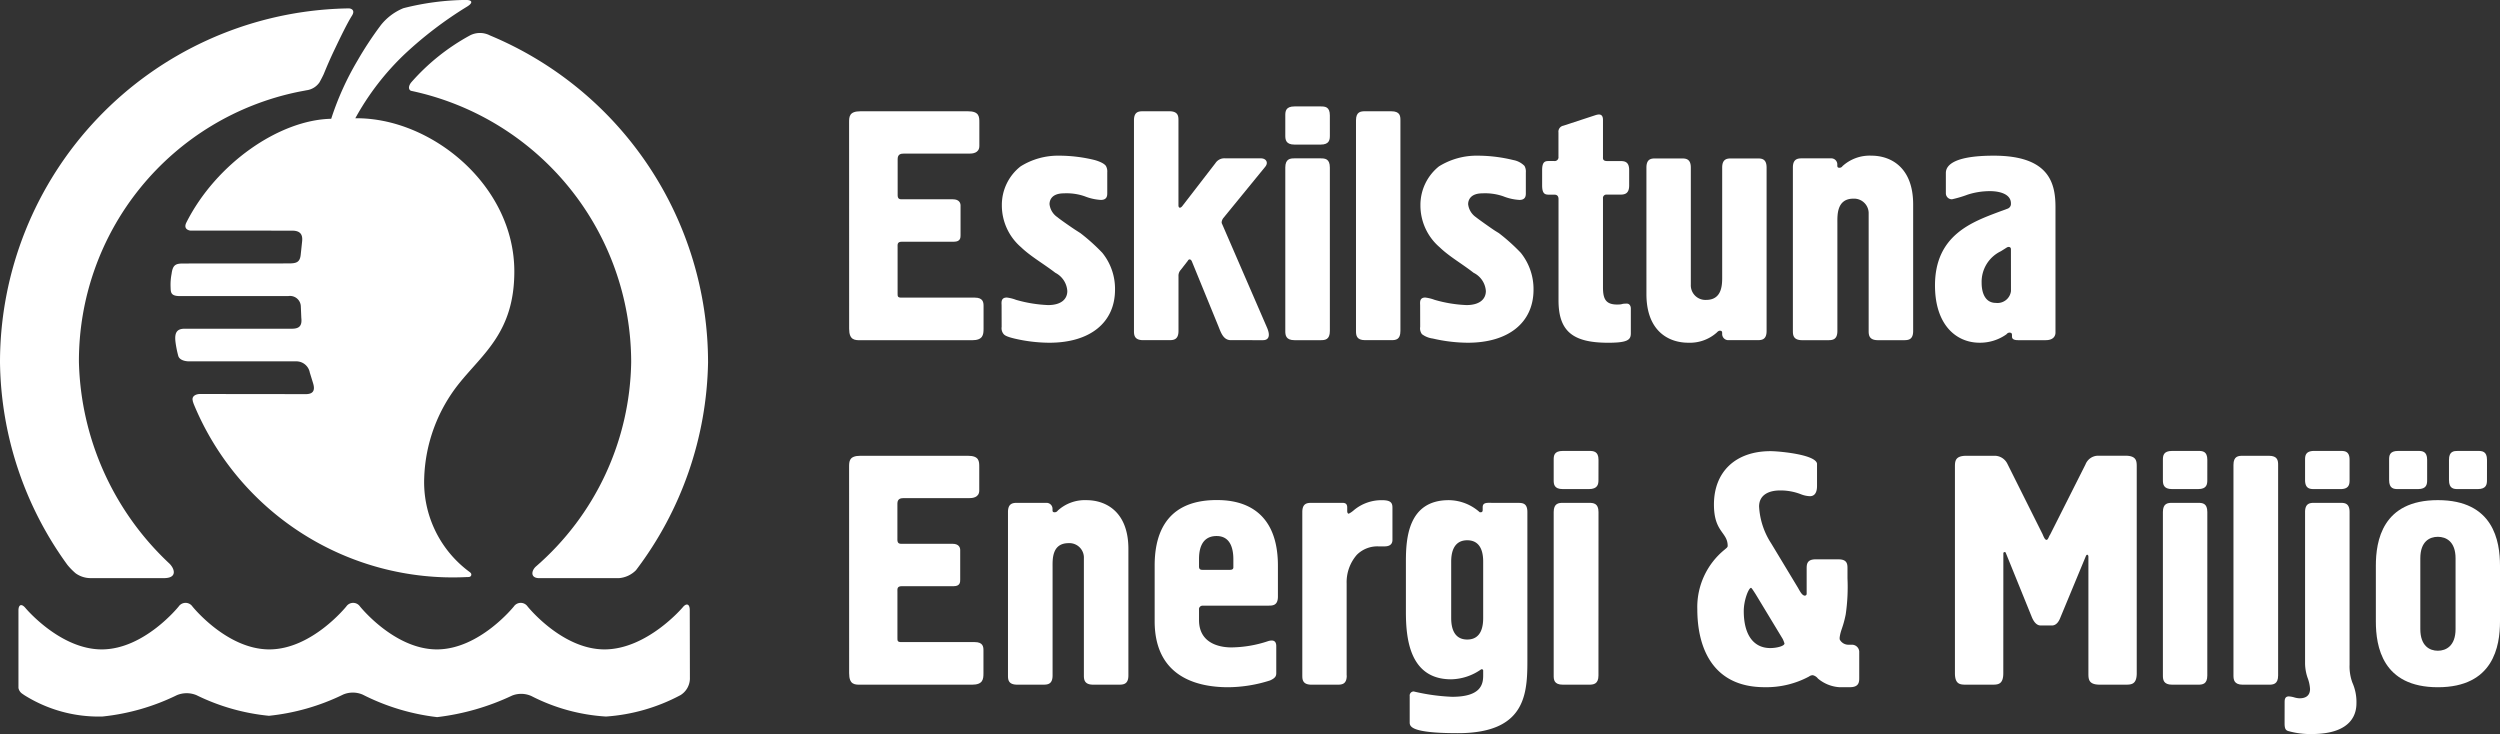
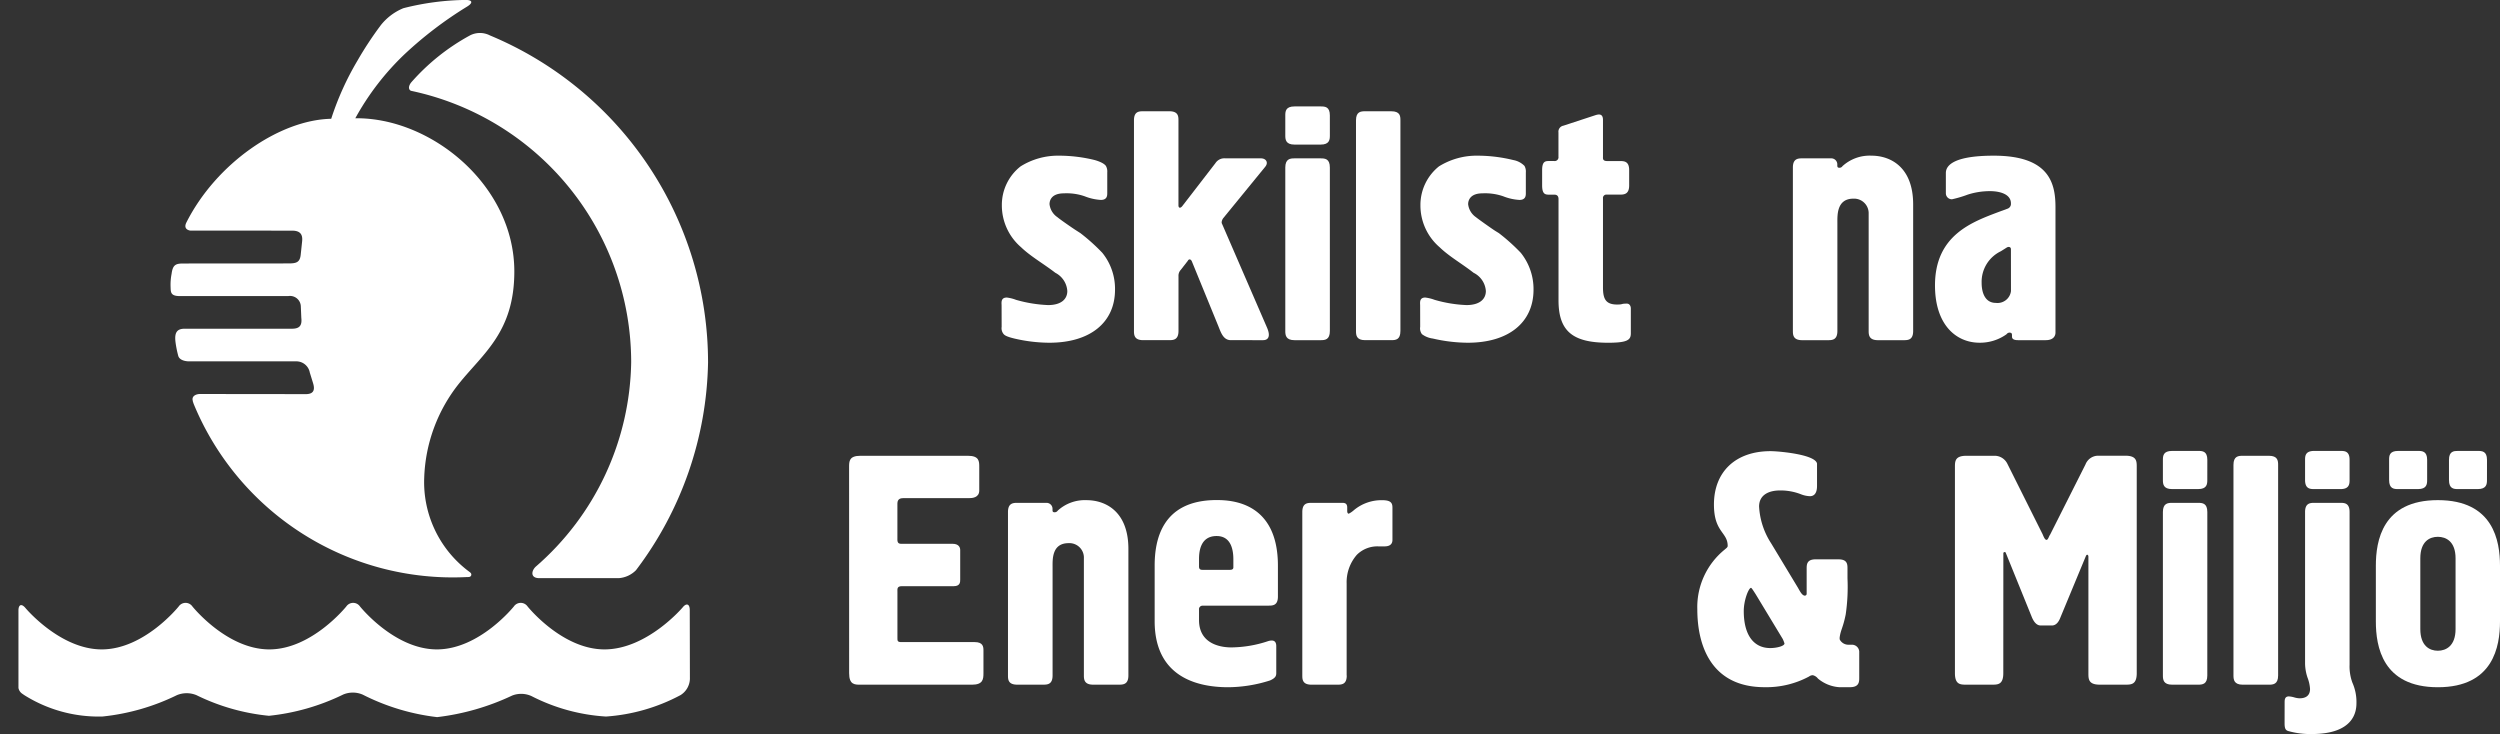
<svg xmlns="http://www.w3.org/2000/svg" id="EEM-Logo-Vit" width="171.365" height="50.315" viewBox="0 0 171.365 50.315">
  <rect x="0" y="0" width="171.365" height="50.315" fill="#333333" stroke="none" />
  <defs>
    <clipPath id="clip-path">
      <rect id="Rectangle_299" data-name="Rectangle 299" width="171.365" height="50.315" fill="#fff" />
    </clipPath>
  </defs>
  <g id="Group_646" data-name="Group 646" clip-path="url(#clip-path)">
    <path id="Path_452" data-name="Path 452" d="M46.746,24.329c-.007-.409-.237-.473-.492-.152,0,0-2.434,2.872-5.354,2.872s-5.276-2.95-5.276-2.95a.57.57,0,0,0-.93,0s-2.357,2.95-5.281,2.95-5.276-2.95-5.276-2.95a.568.568,0,0,0-.928,0s-2.361,2.95-5.283,2.95-5.276-2.95-5.276-2.95a.57.57,0,0,0-.93,0s-2.356,2.95-5.28,2.95c-2.865,0-5.233-2.842-5.233-2.842-.262-.314-.476-.237-.476.173v5.312a.614.614,0,0,0,.268.4l.13.09a9.571,9.571,0,0,0,5.363,1.467,15.109,15.109,0,0,0,5.1-1.464,1.75,1.75,0,0,1,1.339,0A14.443,14.443,0,0,0,17.9,31.6a15.118,15.118,0,0,0,5.091-1.458,1.707,1.707,0,0,1,1.337.007,15.1,15.1,0,0,0,5.1,1.542,16.529,16.529,0,0,0,5.139-1.476,1.7,1.7,0,0,1,1.335.036,12.881,12.881,0,0,0,5.1,1.4,12.674,12.674,0,0,0,5.115-1.471,1.362,1.362,0,0,0,.639-1.105Z" transform="translate(0.534 17.465)" fill="#fff" />
-     <path id="Path_453" data-name="Path 453" d="M21.9,5.4s.18-.322.286-.554c.225-.544.421-1.013.767-1.736.365-.764.838-1.751,1.18-2.29.227-.371-.064-.487-.223-.487-.126,0-.527.009-.779.023A24.269,24.269,0,0,0,0,24.6,24.083,24.083,0,0,0,4.625,38.484a4.676,4.676,0,0,0,.559.57,1.764,1.764,0,0,0,1.057.331h5c.942,0,.724-.655.369-1a19.557,19.557,0,0,1-6.2-13.805A18.831,18.831,0,0,1,20.457,6.051c.251-.05.3-.055.553-.106A1.273,1.273,0,0,0,21.9,5.4" transform="translate(0 0.243)" fill="#fff" />
    <path id="Path_454" data-name="Path 454" d="M20.374,1.471a14.678,14.678,0,0,0-4.051,3.243c-.253.35-.1.53.012.561A19.03,19.03,0,0,1,31.416,23.864a18.929,18.929,0,0,1-6.537,14.022c-.3.272-.4.792.241.792l5.442,0a1.836,1.836,0,0,0,1.185-.547A24.257,24.257,0,0,0,36.685,23.89,24.282,24.282,0,0,0,21.734,1.476a1.488,1.488,0,0,0-1.36-.005" transform="translate(11.849 0.952)" fill="#fff" />
    <path id="Path_455" data-name="Path 455" d="M8.271,27.5c.012.043.05.159.066.2a19.212,19.212,0,0,0,18.688,11.86,1.536,1.536,0,0,0,.2-.01.165.165,0,0,0,.1-.27.587.587,0,0,0-.057-.054,7.642,7.642,0,0,1-3.133-6.468,10.927,10.927,0,0,1,2.394-6.475c1.661-2.068,3.783-3.537,3.783-7.673,0-5.926-5.726-10.563-10.9-10.5A18.006,18.006,0,0,1,22.8,3.709,26.558,26.558,0,0,1,27.06.464c.449-.27.388-.476-.126-.464a18.041,18.041,0,0,0-4.228.565A3.829,3.829,0,0,0,21.167,1.72,24.083,24.083,0,0,0,19.56,4.159a19.669,19.669,0,0,0-1.8,3.986c-3.566.074-7.89,3.076-9.925,7.105-.255.506.262.558.262.558l6.977.005c.52,0,.748.218.693.733l-.1.939c-.061.514-.317.575-.84.575l-7.207.005c-.52,0-.719.092-.8.7a3.926,3.926,0,0,0-.069.932c.01.336.01.584.573.6h7.5a.741.741,0,0,1,.854.738l.033.76c.059.516-.118.74-.637.74l-7.353,0c-.52,0-.722.244-.632.932a7.338,7.338,0,0,0,.182.913c.1.405.743.393.743.393h7.306a.938.938,0,0,1,.972.766l.222.721c.156.494.021.759-.5.759,0,0-7.188-.01-7.3-.007s-.559.083-.44.478" transform="translate(4.943 -0.003)" fill="#fff" />
-     <path id="Path_456" data-name="Path 456" d="M33.6,5.183c0-.4,0-.778.786-.778h7.353c.79,0,.79.376.79.778v1.6c0,.508-.5.525-.691.525H37.329c-.158,0-.4.026-.4.369v2.351c0,.185-.028.411.246.411h3.54c.431,0,.525.255.525.421V12.9c0,.158,0,.447-.452.447H37.216c-.336,0-.291.21-.291.385v3.185c0,.156,0,.262.246.262h5.046c.559,0,.6.314.6.566v1.568c0,.417-.045.786-.788.786H34.389c-.393,0-.786,0-.786-.786Z" transform="translate(24.602 3.222)" fill="#fff" />
    <path id="Path_457" data-name="Path 457" d="M39.638,16.428c0-.175-.073-.542.359-.542a2.665,2.665,0,0,1,.631.158,9.256,9.256,0,0,0,2.195.359c.918,0,1.32-.421,1.32-.963a1.512,1.512,0,0,0-.823-1.251c-.788-.61-1.691-1.119-2.344-1.749a3.778,3.778,0,0,1-1.32-2.886,3.354,3.354,0,0,1,1.285-2.659,4.835,4.835,0,0,1,2.641-.733,10.267,10.267,0,0,1,2.441.3c.542.158.7.315.764.4a.775.775,0,0,1,.094.447V8.724c0,.158,0,.471-.437.471a3.562,3.562,0,0,1-1.114-.251,3.771,3.771,0,0,0-1.415-.2c-.856,0-.991.48-.991.743a1.238,1.238,0,0,0,.542.892c.088.088,1.034.752,1.33.935l.246.158a13.086,13.086,0,0,1,1.5,1.348,3.917,3.917,0,0,1,.871,2.527c0,2.248-1.7,3.637-4.5,3.637a10.646,10.646,0,0,1-2.4-.288c-.469-.114-.644-.2-.731-.3a.624.624,0,0,1-.14-.5Z" transform="translate(29.017 4.509)" fill="#fff" />
    <path id="Path_458" data-name="Path 458" d="M53.573,7.632c.359,0,.542.289.294.584L51,11.725a.577.577,0,0,0-.114.27.265.265,0,0,0,.036.149L54,19.246c.265.62.055.849-.274.849H51.518c-.518,0-.681-.518-.856-.953l-1.814-4.436c-.068-.173-.211-.2-.288-.042l-.475.61a.589.589,0,0,0-.158.438v3.752c0,.6-.338.63-.625.63H45.5c-.6,0-.625-.352-.625-.63V5.025c0-.6.338-.62.625-.62h1.8c.6,0,.625.333.625.62v5.834c0,.158.109.236.265.043l2.267-2.938a.73.73,0,0,1,.67-.333Z" transform="translate(32.854 3.222)" fill="#fff" />
    <path id="Path_459" data-name="Path 459" d="M53.918,6.207c0,.281-.026.622-.632.622H51.494c-.6,0-.631-.341-.631-.622V4.826c0-.281.028-.613.631-.613h1.791c.3,0,.632.019.632.613Zm0,13.4c0,.6-.333.629-.632.629H51.494c-.6,0-.631-.35-.631-.629V8.4c0-.6.345-.627.631-.627h1.791c.3,0,.632.026.632.627Z" transform="translate(37.239 3.082)" fill="#fff" />
    <path id="Path_460" data-name="Path 460" d="M56.706,19.466c0,.6-.32.629-.632.629H54.283c-.6,0-.622-.35-.622-.629V5.027c0-.6.336-.622.622-.622h1.791c.615,0,.632.333.632.622Z" transform="translate(39.287 3.222)" fill="#fff" />
    <path id="Path_461" data-name="Path 461" d="M56.2,16.428c0-.175-.071-.542.35-.542a2.767,2.767,0,0,1,.643.158,9.1,9.1,0,0,0,2.182.359c.92,0,1.33-.421,1.33-.963a1.509,1.509,0,0,0-.842-1.251c-.774-.61-1.678-1.119-2.325-1.749A3.774,3.774,0,0,1,56.22,9.554a3.387,3.387,0,0,1,1.27-2.659,4.892,4.892,0,0,1,2.65-.733,10.384,10.384,0,0,1,2.449.3,1.435,1.435,0,0,1,.762.4.775.775,0,0,1,.094.447V8.724c0,.158,0,.471-.435.471a3.558,3.558,0,0,1-1.119-.251,3.8,3.8,0,0,0-1.419-.2c-.838,0-.982.48-.982.743a1.25,1.25,0,0,0,.537.892c.1.088,1.029.752,1.316.935l.256.158a13.039,13.039,0,0,1,1.5,1.348,3.967,3.967,0,0,1,.873,2.527c0,2.248-1.706,3.637-4.505,3.637a10.831,10.831,0,0,1-2.4-.288,1.553,1.553,0,0,1-.743-.3.655.655,0,0,1-.121-.5Z" transform="translate(41.145 4.509)" fill="#fff" />
    <path id="Path_462" data-name="Path 462" d="M64.7,4.573c.158-.043.5-.149.5.333V7.424c0,.114-.04.3.291.3h.875c.289,0,.629.017.629.62v1.05c0,.6-.339.63-.629.63h-.92a.228.228,0,0,0-.246.253v6.1c0,.778.175,1.181.965,1.181.445,0,.227-.062.676-.062.175,0,.268.158.268.334v1.7c0,.447-.211.648-1.552.648-2.422,0-3.405-.778-3.405-2.912V10.327c0-.3-.222-.3-.293-.3H61.5c-.248,0-.471-.026-.471-.63V8.342c0-.6.223-.62.471-.62h.355a.261.261,0,0,0,.293-.3V5.761a.416.416,0,0,1,.339-.462Z" transform="translate(44.678 3.316)" fill="#fff" />
-     <path id="Path_463" data-name="Path 463" d="M73.392,18.1c0,.6-.333.629-.622.629H70.777a.417.417,0,0,1-.43-.421V18.24c0-.182-.128-.156-.2-.156a.4.4,0,0,0-.158.113,2.765,2.765,0,0,1-1.966.708c-1.374,0-2.868-.821-2.868-3.331V6.9c0-.6.331-.627.62-.627h1.794c.289,0,.629.026.629.627v8.022a1,1,0,0,0,1.05,1.048c1.145,0,1.1-1.136,1.1-1.661V6.9c0-.6.341-.627.622-.627h1.8c.289,0,.622.026.622.627Z" transform="translate(47.701 4.587)" fill="#fff" />
    <path id="Path_464" data-name="Path 464" d="M70.95,6.974c0-.6.341-.629.632-.629h1.983a.413.413,0,0,1,.43.428v.062c0,.121.04.156.156.156a.246.246,0,0,0,.2-.113,2.761,2.761,0,0,1,1.973-.717c1.374,0,2.87.83,2.87,3.34V18.18c0,.6-.331.629-.632.629H76.775c-.6,0-.631-.352-.631-.629v-8.03A1,1,0,0,0,75.1,9.108c-1.147,0-1.1,1.129-1.1,1.654V18.18c0,.6-.336.629-.632.629H71.582c-.606,0-.632-.352-.632-.629Z" transform="translate(51.945 4.509)" fill="#fff" />
    <path id="Path_465" data-name="Path 465" d="M84.833,18.022v.268c0,.246-.161.518-.667.518h-1.9c-.367,0-.414-.14-.414-.246,0-.158.021-.272-.184-.272a.271.271,0,0,0-.192.114,3.126,3.126,0,0,1-1.845.579c-1.614,0-3.057-1.233-3.057-3.927,0-3.447,2.536-4.348,4.417-5.056l.57-.21a.347.347,0,0,0,.218-.359c0-.646-.788-.838-1.432-.838a4.994,4.994,0,0,0-1.524.236,7.919,7.919,0,0,1-1.083.322.411.411,0,0,1-.421-.411V7.352c0-.36.229-1.19,3.288-1.19,3.842,0,4.226,1.933,4.226,3.542Zm-3.054-5.449c0-.158-.158-.2-.3-.106l-.386.244a2.322,2.322,0,0,0-1.322,2.162c0,.726.26,1.381.98,1.381a.929.929,0,0,0,1.031-.812Z" transform="translate(56.062 4.509)" fill="#fff" />
    <path id="Path_466" data-name="Path 466" d="M33.6,18.816c0-.4,0-.778.779-.778h7.362c.781,0,.781.376.781.778v1.6c0,.508-.5.525-.7.525h-4.5c-.158,0-.411.026-.411.369v2.351c0,.185-.029.411.253.411H40.7c.423,0,.516.255.516.421v2.037c0,.158,0,.447-.443.447h-3.56c-.346,0-.3.21-.3.385v3.185c0,.156,0,.262.253.262H42.21c.566,0,.6.314.6.566v1.568c0,.419-.038.786-.788.786H34.382c-.4,0-.779,0-.779-.786Z" transform="translate(24.602 13.204)" fill="#fff" />
    <path id="Path_467" data-name="Path 467" d="M39.889,20.607c0-.6.341-.629.632-.629h2a.411.411,0,0,1,.421.428v.062c0,.121.031.156.158.156a.251.251,0,0,0,.2-.113,2.747,2.747,0,0,1,1.966-.717c1.374,0,2.877.83,2.877,3.34v8.678c0,.6-.341.629-.639.629H45.723c-.6,0-.631-.352-.631-.629v-8.03a.993.993,0,0,0-1.046-1.041c-1.159,0-1.1,1.129-1.1,1.654v7.417c0,.6-.336.629-.63.629H40.521c-.615,0-.632-.352-.632-.629Z" transform="translate(29.204 14.49)" fill="#fff" />
    <path id="Path_468" data-name="Path 468" d="M49,27.028a.242.242,0,0,0-.263.279v.708c0,1.775,1.741,1.872,2.2,1.872a8.125,8.125,0,0,0,2.536-.43c.376-.113.559,0,.559.35v1.846c0,.2-.069.34-.43.5a9.629,9.629,0,0,1-2.86.464c-1.756,0-5.046-.464-5.046-4.53v-3.8c0-1.672.436-4.5,4.249-4.5,1.1,0,4.2.184,4.2,4.5v2.115c0,.6-.341.622-.631.622Zm1.862-2.458c.255,0,.229-.156.229-.227v-.49c0-.542-.1-1.6-1.148-1.6-1.161,0-1.206,1.154-1.206,1.6v.49c0,.2.113.227.229.227Z" transform="translate(33.451 14.49)" fill="#fff" />
    <path id="Path_469" data-name="Path 469" d="M54.582,31.812c0,.6-.333.629-.63.629H52.167c-.611,0-.631-.35-.631-.629V20.607c0-.6.334-.629.631-.629h2.047c.147,0,.4-.026.4.315v.236c0,.175.078.192.106.192a1.6,1.6,0,0,0,.314-.21,2.943,2.943,0,0,1,2-.715c.637,0,.681.253.681.532v2.188c0,.419-.376.445-.542.445h-.419a1.991,1.991,0,0,0-1.479.577,2.857,2.857,0,0,0-.7,1.976v6.3Z" transform="translate(37.732 14.491)" fill="#fff" />
-     <path id="Path_470" data-name="Path 470" d="M63.332,19.98c.307,0,.63.026.63.627v9.769c0,2.4.139,5.389-4.767,5.389-3.331,0-3.3-.488-3.3-.769V33.22a.279.279,0,0,1,.272-.315,13.617,13.617,0,0,0,2.64.367c1.969,0,2.125-.857,2.125-1.46v-.341c0-.043-.024-.061-.061-.087H60.8a3.68,3.68,0,0,1-2.065.689c-2.868,0-3.1-2.841-3.1-4.627V23.993c0-1.555.14-4.2,2.938-4.2a3.223,3.223,0,0,1,2.125.83c.071,0,.2.026.2-.158v-.175c0-.182.059-.314.4-.314Zm-2.4,4.031c0-.438-.061-1.469-1.093-1.469s-1.1,1.031-1.1,1.469v3.849c0,.462.069,1.486,1.1,1.486s1.093-1.024,1.093-1.486Z" transform="translate(40.734 14.491)" fill="#fff" />
-     <path id="Path_471" data-name="Path 471" d="M64.553,19.84c0,.281-.043.622-.656.622H62.113c-.613,0-.629-.341-.629-.622V18.457c0-.279.016-.611.629-.611H63.9c.307,0,.656.017.656.611Zm0,13.4c0,.6-.35.629-.656.629H62.113c-.613,0-.629-.35-.629-.629V22.034c0-.6.348-.629.629-.629H63.9c.307,0,.656.028.656.629Z" transform="translate(45.015 13.063)" fill="#fff" />
    <path id="Path_472" data-name="Path 472" d="M76.852,25.271c.6,0,.61.341.61.63v.672a13.006,13.006,0,0,1-.121,2.467c-.184.92-.333,1.034-.411,1.549a.592.592,0,0,0,0,.175.668.668,0,0,0,.568.359h.253a.5.5,0,0,1,.516.462v1.829c0,.288-.035.62-.639.62h-.734a2.537,2.537,0,0,1-1.46-.594.614.614,0,0,0-.35-.227.424.424,0,0,0-.255.088,6.181,6.181,0,0,1-3.05.733c-3.577,0-4.611-2.728-4.611-5.344a5.069,5.069,0,0,1,1.872-4.084c.069-.069.21-.147.21-.253,0-.961-.942-.927-.942-2.841,0-2.222,1.46-3.657,3.882-3.657.533,0,3.061.218,3.184.849v1.538c0,.656-.341.7-.49.7a1.824,1.824,0,0,1-.611-.132,3.842,3.842,0,0,0-1.426-.262c-.883,0-1.445.376-1.445,1.1a5.128,5.128,0,0,0,.833,2.534l1.831,3.035c.154.272.293.542.476.542a.126.126,0,0,0,.121-.139V25.9c0-.289.019-.63.615-.63Zm-5.678,2.4c-.184-.288-.288-.447-.322-.447-.166,0-.5.849-.5,1.592,0,1.618.663,2.536,1.819,2.536.445,0,.972-.139.972-.314a1.964,1.964,0,0,0-.123-.314Z" transform="translate(49.176 13.07)" fill="#fff" />
    <path id="Path_473" data-name="Path 473" d="M80.678,32.941c0,.786-.376.786-.778.786H78.151c-.411,0-.788,0-.788-.786V18.816c0-.4,0-.778.788-.778h1.985a.977.977,0,0,1,.814.533l2.422,4.845c.071.159.151.386.272.386.106,0,.166-.263.244-.359l2.423-4.81a.938.938,0,0,1,.847-.6h1.881c.786,0,.786.376.786.778V32.941c0,.786-.385.786-.786.786H87.29c-.778,0-.778-.385-.778-.786V24.956c0-.08-.036-.135-.087-.135-.028,0-.052.038-.071.055l-1.749,4.216c-.088.237-.255.579-.6.579h-.76c-.255,0-.456-.2-.613-.579l-1.784-4.4c-.035-.1-.166-.043-.166.017Z" transform="translate(56.64 13.204)" fill="#fff" />
    <path id="Path_474" data-name="Path 474" d="M88.637,19.84c0,.281-.026.622-.631.622H86.223c-.6,0-.63-.341-.63-.622V18.457c0-.279.028-.611.63-.611h1.784c.3,0,.631.017.631.611Zm0,13.4c0,.6-.333.629-.631.629H86.223c-.6,0-.63-.35-.63-.629V22.034c0-.6.34-.629.63-.629h1.784c.3,0,.631.028.631.629Z" transform="translate(62.665 13.063)" fill="#fff" />
    <path id="Path_475" data-name="Path 475" d="M91.446,33.1c0,.6-.341.629-.631.629H89.022c-.6,0-.637-.35-.637-.629V18.66c0-.6.34-.622.637-.622h1.793c.6,0,.631.333.631.622Z" transform="translate(64.71 13.204)" fill="#fff" />
    <path id="Path_476" data-name="Path 476" d="M90.41,35.084c0-.158,0-.411.288-.411a1.609,1.609,0,0,1,.35.061,1.512,1.512,0,0,0,.385.069c.359,0,.719-.13.719-.646a2.636,2.636,0,0,0-.175-.779,3.187,3.187,0,0,1-.166-.953V22.034c0-.6.341-.629.629-.629h1.8c.289,0,.622.028.622.629v10.46a3.233,3.233,0,0,0,.192,1.233,3.266,3.266,0,0,1,.279,1.417c0,.611-.217,2.108-3.069,2.108a5.484,5.484,0,0,1-1.557-.192c-.234-.052-.3-.175-.3-.551ZM94.862,19.84c0,.281-.026.622-.622.622h-1.8c-.288,0-.629-.019-.629-.622V18.457c0-.279.026-.611.629-.611h1.8c.289,0,.622.017.622.611Z" transform="translate(66.192 13.063)" fill="#fff" />
    <path id="Path_477" data-name="Path 477" d="M94.02,25.719c0-1.7.438-4.5,4.251-4.5s4.259,2.8,4.259,4.5v3.811c0,1.706-.447,4.514-4.259,4.514s-4.251-2.808-4.251-4.514Zm3.516-5.879c0,.281-.026.622-.631.622H95.549c-.288,0-.62-.019-.62-.622V18.457c0-.279.017-.611.62-.611h1.356c.289,0,.631.017.631.611Zm-.468,10.216c0,1.162.643,1.486,1.2,1.486s1.216-.324,1.216-1.486V25.209c0-1.162-.656-1.476-1.216-1.476s-1.2.314-1.2,1.476Zm4.569-10.216c0,.281-.026.622-.639.622H99.653c-.288,0-.62-.019-.62-.622V18.457c0-.594.333-.611.62-.611H101c.3,0,.639.017.639.611Z" transform="translate(68.835 13.063)" fill="#fff" />
  </g>
</svg>